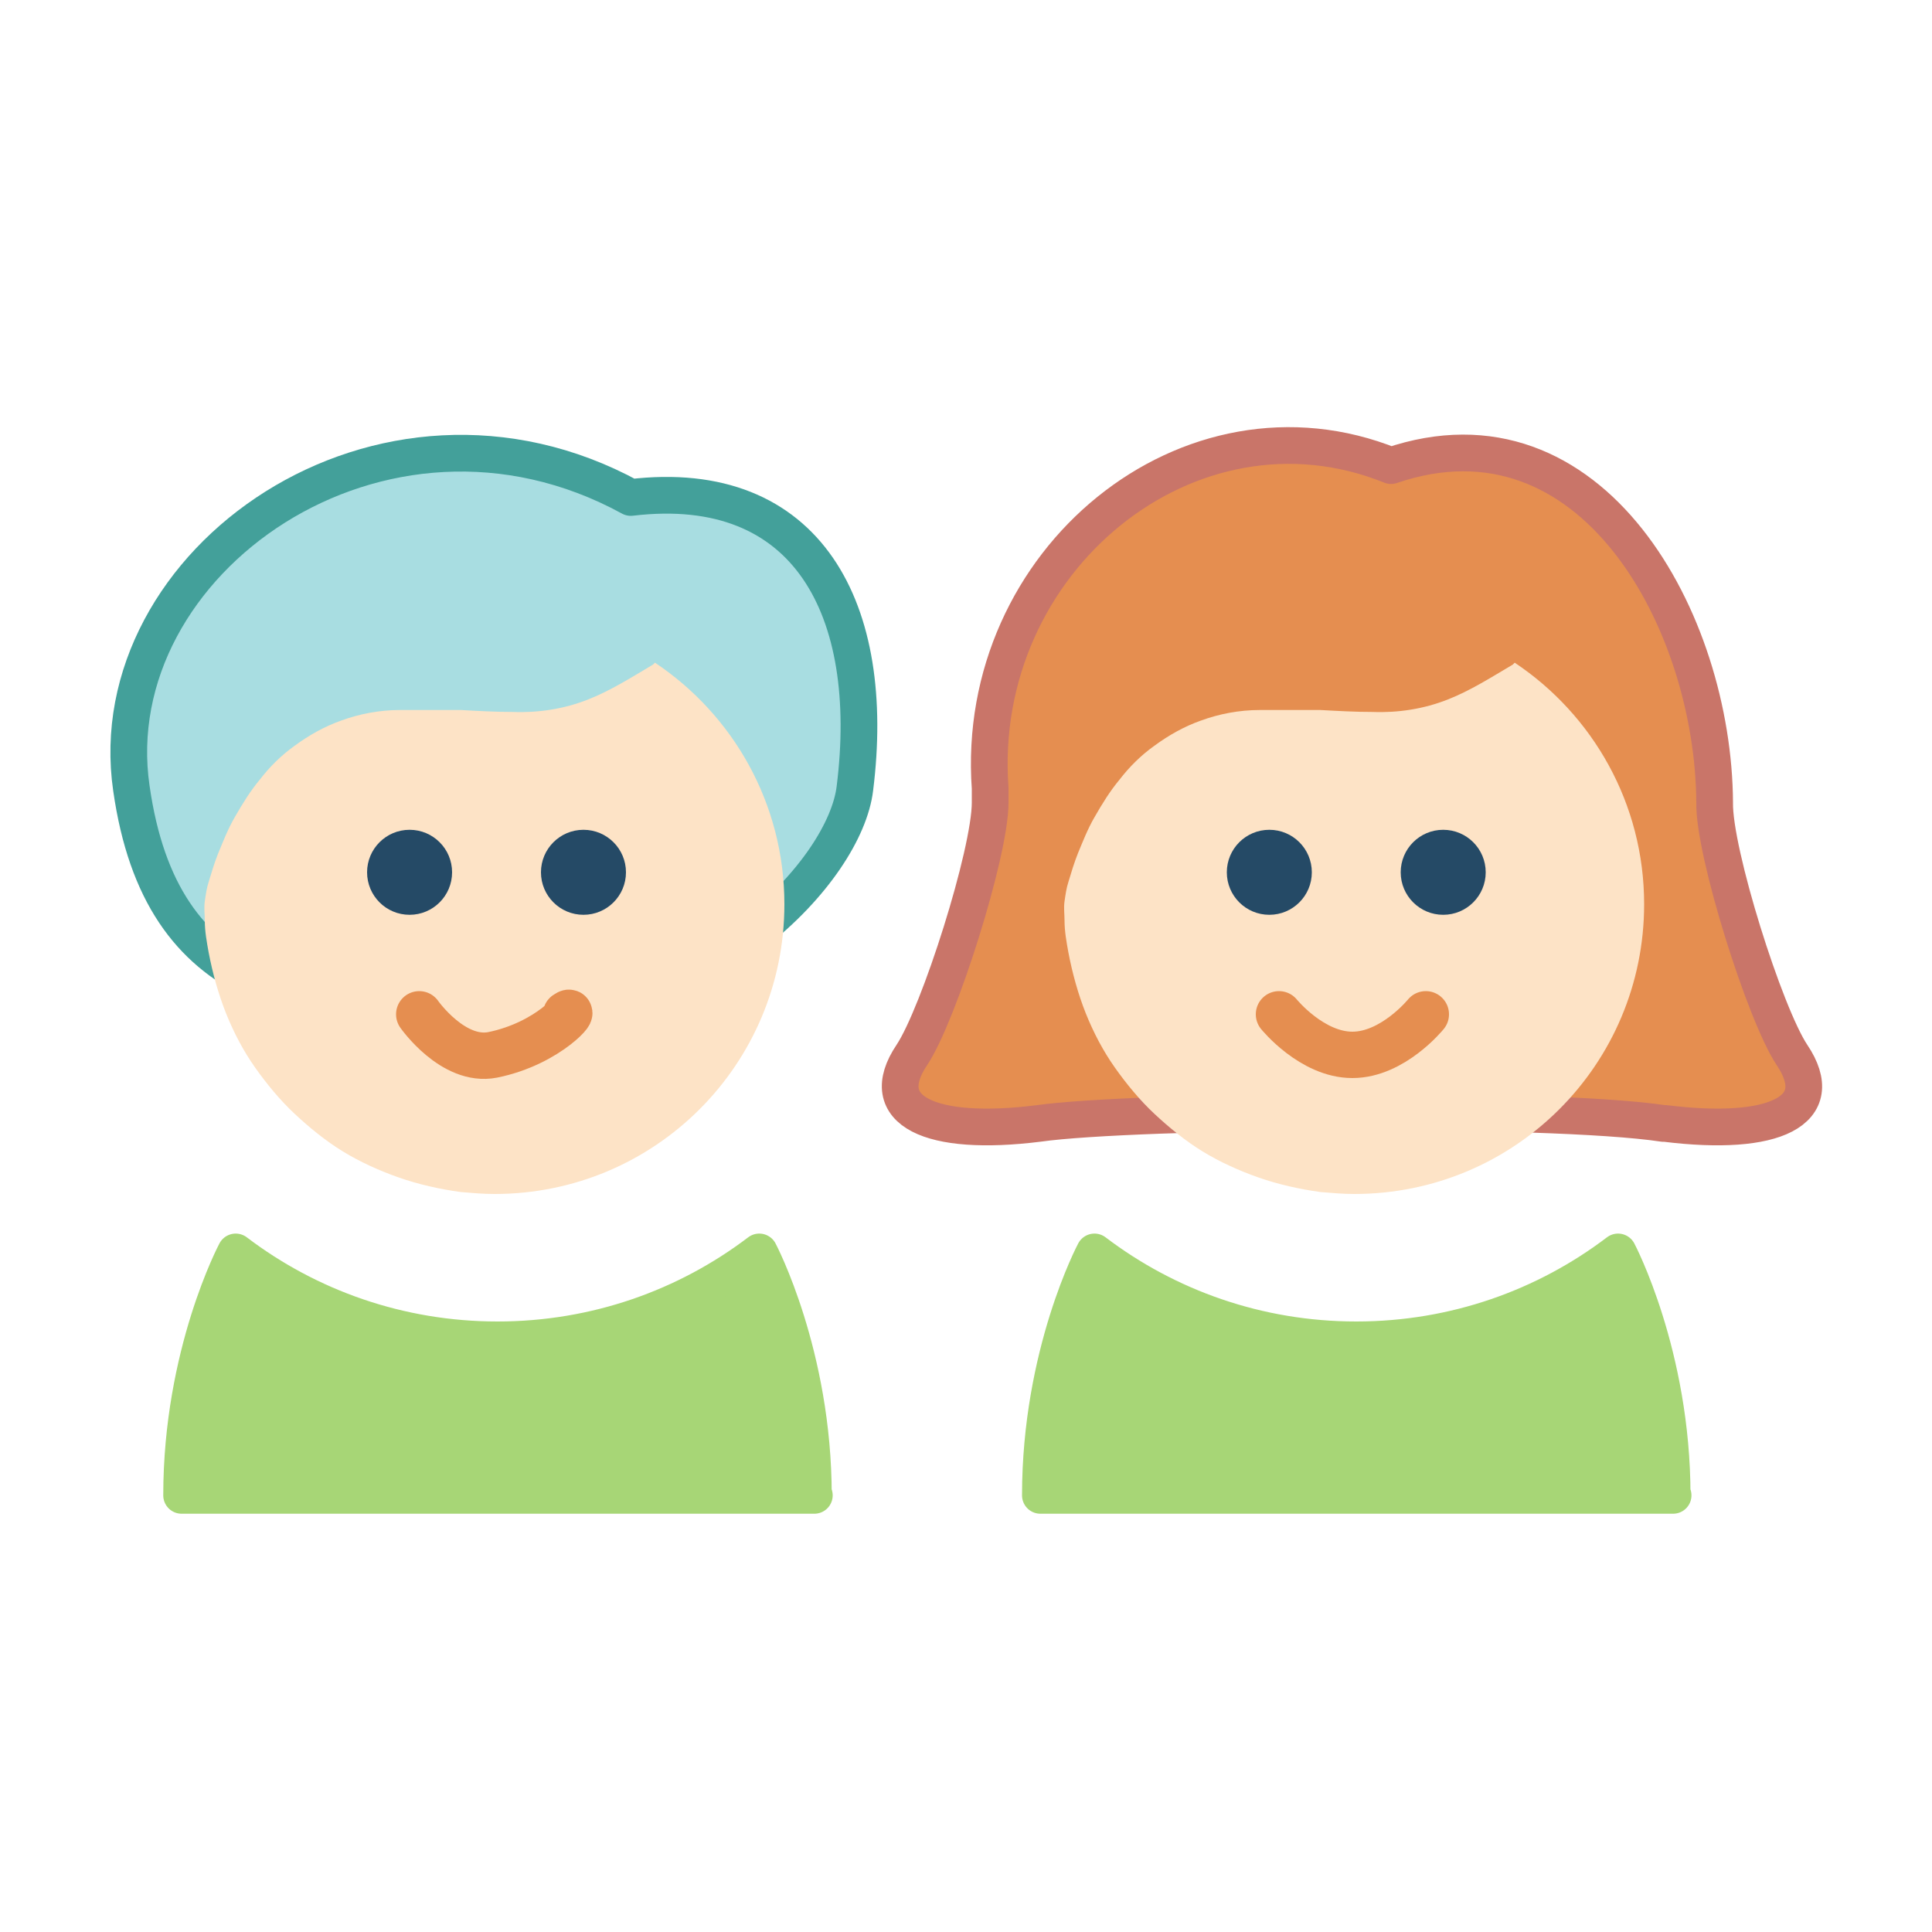
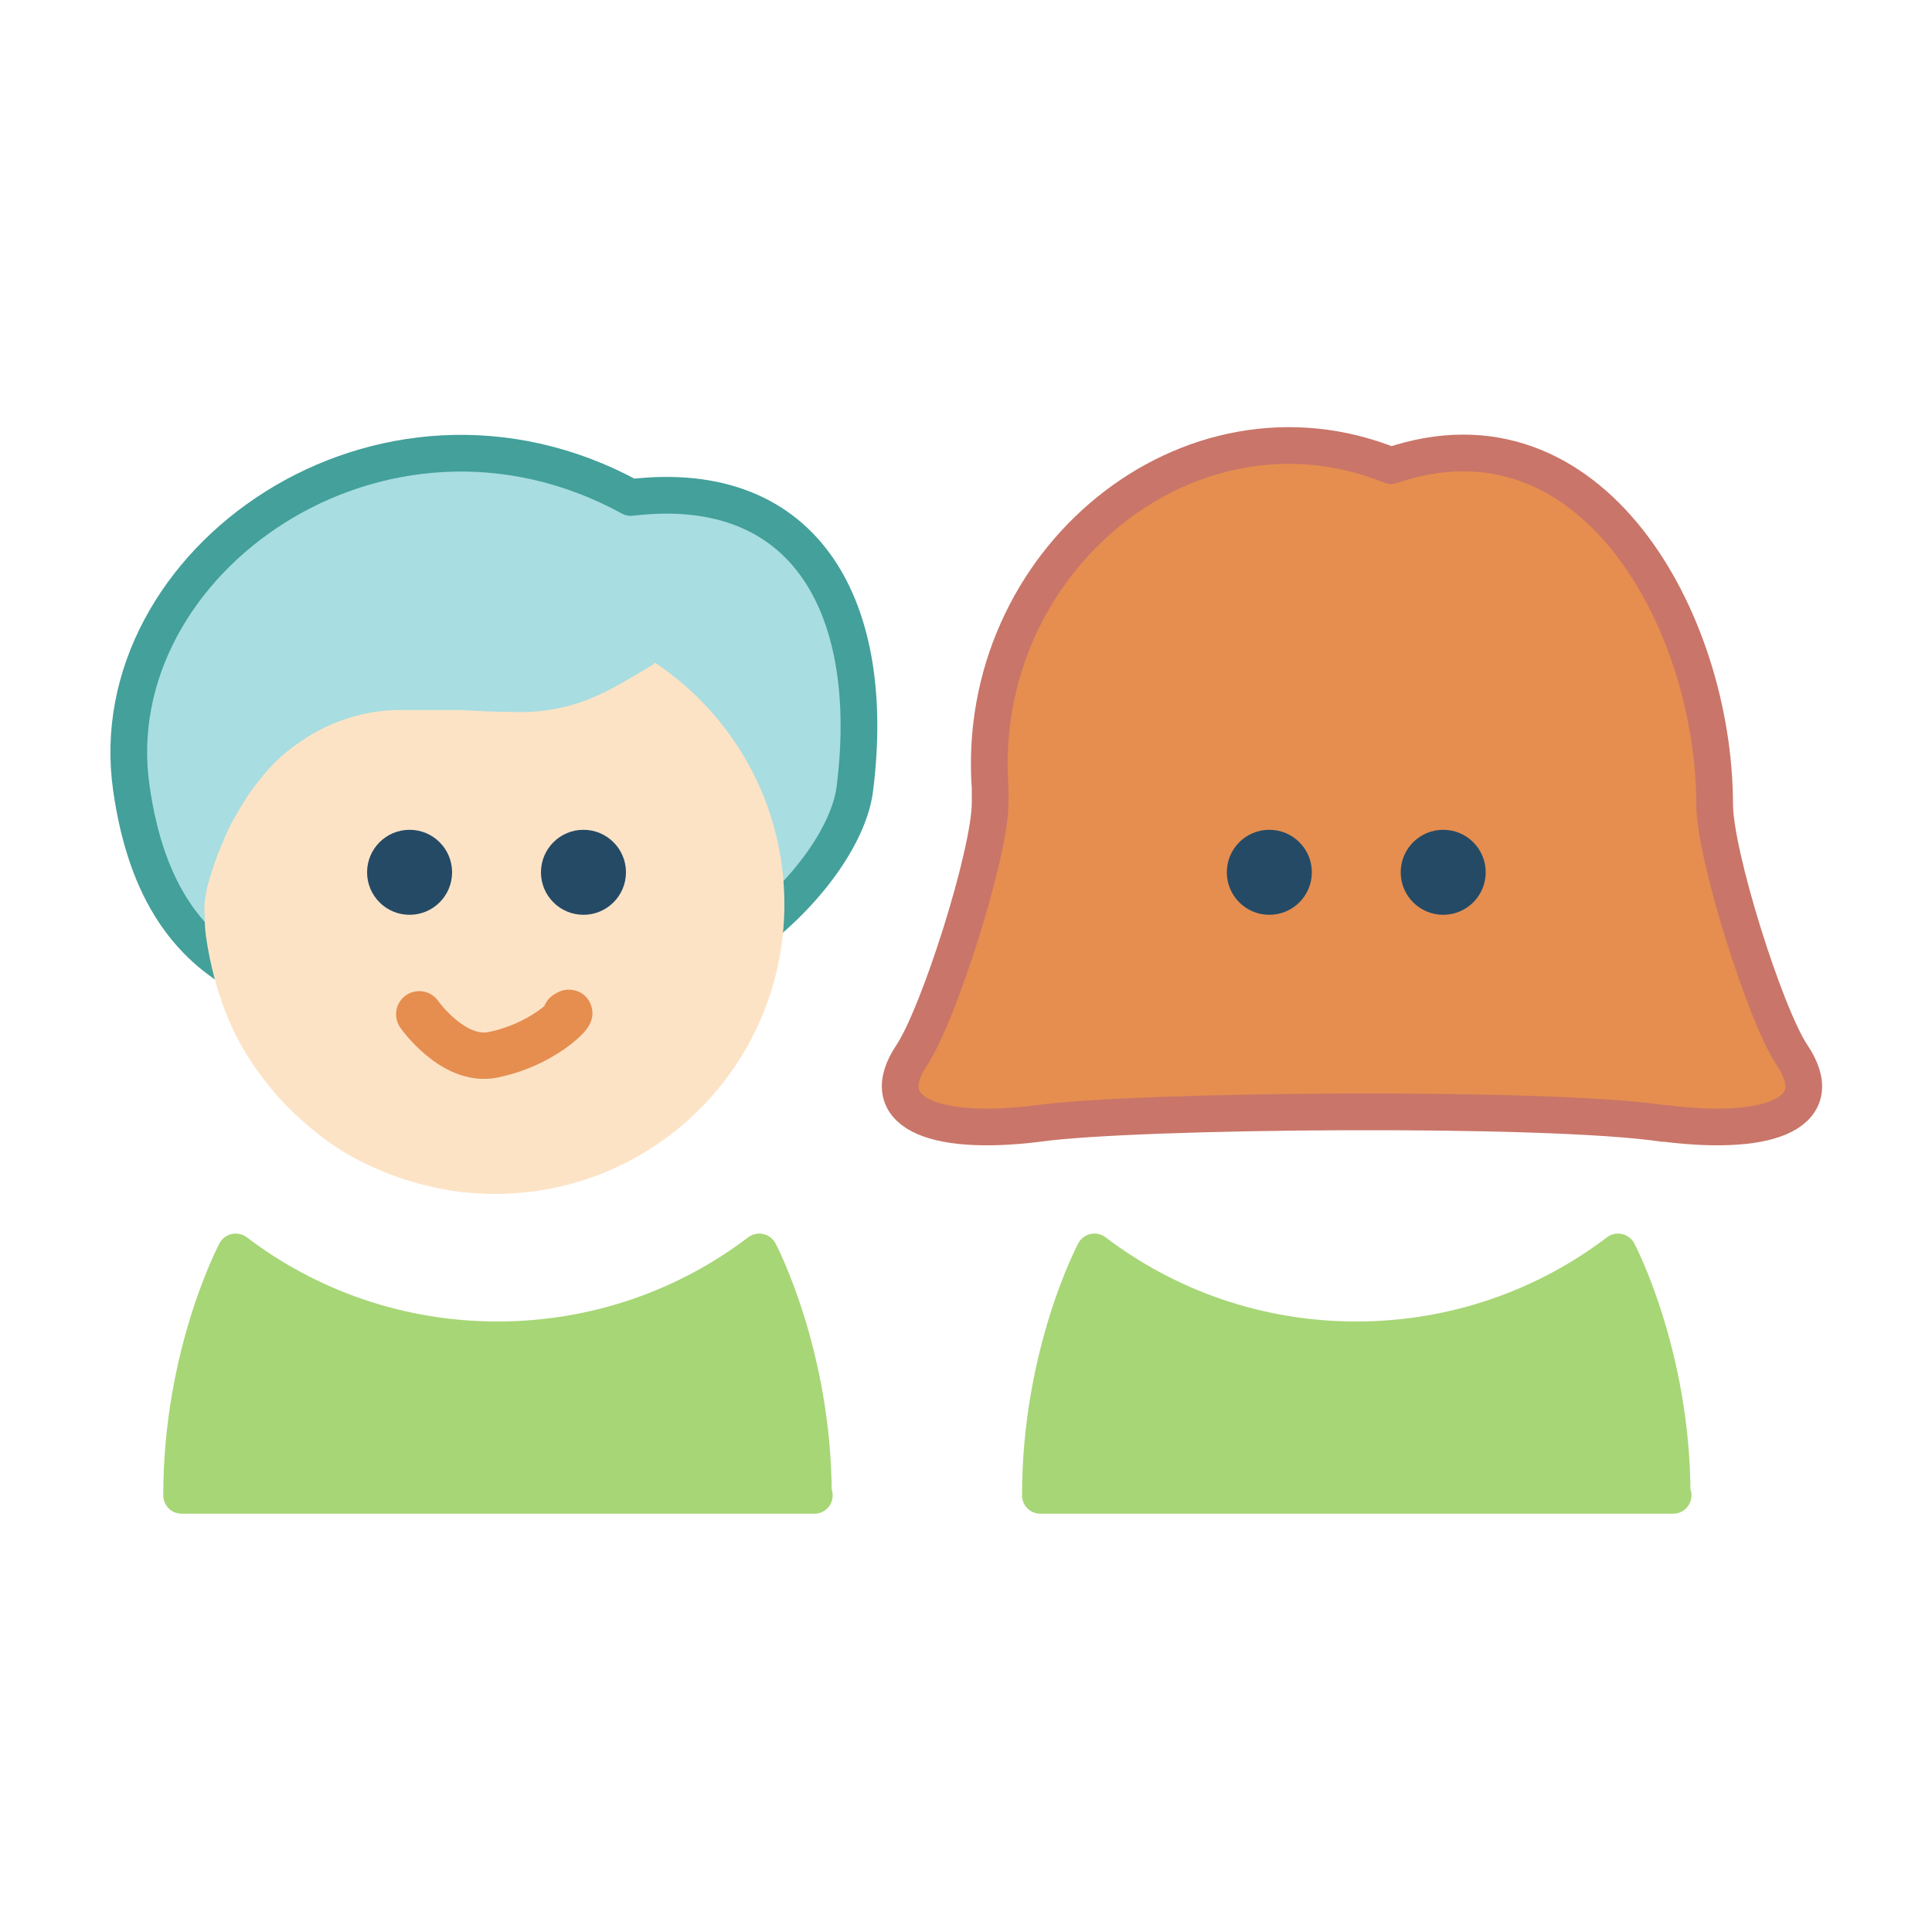
<svg xmlns="http://www.w3.org/2000/svg" id="icon" viewBox="0 0 20 20">
  <defs>
    <style>.cls-1{fill:#fde3c6;}.cls-2{fill:#254a66;}.cls-3{fill:none;stroke:#e58e50;stroke-miterlimit:10;stroke-width:.48px;}.cls-3,.cls-4,.cls-5,.cls-6{stroke-linecap:round;}.cls-4{fill:#e58e50;stroke:#c97569;}.cls-4,.cls-5,.cls-6{stroke-linejoin:round;stroke-width:.38px;}.cls-5{fill:#a7d676;stroke:#a7d676;}.cls-6{fill:#a8dde1;stroke:#43a09a;}</style>
  </defs>
  <path class="cls-4" d="m17.24,11.63c1.13.14,1.7-.13,1.31-.71-.28-.42-.81-2.1-.8-2.61-.01-1.88-1.27-4.2-3.35-3.49-2.08-.84-4.32.98-4.15,3.34v.15c0,.52-.53,2.19-.81,2.61-.39.58.19.85,1.31.71.99-.14,5.28-.18,6.47,0" />
  <path class="cls-6" d="m1.36,8.16c-.34-2.34,2.59-4.42,5.17-3.01,1.84-.22,2.55,1.17,2.32,3.01-.1.85-1.51,2.37-3.6,2.37s-3.58-.2-3.89-2.37Z" />
  <path class="cls-1" d="m6.76,6.88c-.22.13-.44.27-.67.36-.25.1-.52.14-.78.13-.18,0-.36-.01-.54-.02-.21,0-.42,0-.63,0-.21,0-.42.04-.61.11-.17.06-.33.15-.48.26-.14.1-.26.22-.36.35-.1.12-.18.25-.26.39-.07.12-.12.25-.17.37-.04.1-.07.2-.1.3-.02.06-.03.13-.04.2s0,.13,0,.2c0,.11.02.22.04.33.04.21.1.43.18.63s.18.39.3.56.26.34.41.48.32.28.5.39.38.2.58.27.42.12.64.15c.12.01.23.02.35.02,1.66,0,3-1.34,3-3,0-1.04-.53-1.96-1.34-2.5Z" />
  <path class="cls-5" d="m8.42,15.48c0-1.46-.56-2.52-.56-2.52-.75.57-1.69.91-2.71.91s-1.96-.34-2.71-.91c0,0-.56,1.05-.56,2.52h6.55Z" />
  <circle class="cls-2" cx="4.24" cy="9.03" r=".44" />
  <path class="cls-3" d="m5.86,10.5c.14-.1-.17.3-.76.42-.41.08-.76-.42-.76-.42" />
  <circle class="cls-2" cx="6.04" cy="9.03" r=".44" />
-   <path class="cls-1" d="m15.66,6.88c-.22.13-.44.27-.67.36-.25.1-.52.14-.78.13-.18,0-.36-.01-.54-.02-.21,0-.42,0-.63,0-.21,0-.42.04-.61.11-.17.06-.33.15-.48.26-.14.1-.26.22-.36.35-.1.12-.18.25-.26.39-.07.12-.12.25-.17.37-.04.1-.07.2-.1.3-.02.06-.03.13-.04.2s0,.13,0,.2c0,.11.02.22.04.33.04.21.1.43.18.63s.18.39.3.56.26.34.41.48.32.28.5.39.38.2.58.27.42.12.64.15c.12.01.23.02.35.02,1.66,0,3-1.34,3-3,0-1.04-.53-1.96-1.34-2.5Z" />
  <path class="cls-5" d="m17.31,15.48c0-1.46-.56-2.52-.56-2.52-.75.57-1.69.91-2.71.91s-1.96-.34-2.71-.91c0,0-.56,1.05-.56,2.52h6.55Z" />
  <circle class="cls-2" cx="13.14" cy="9.03" r=".44" />
  <path class="cls-3" d="m14.76,10.5s-.34.42-.76.42-.76-.42-.76-.42" />
  <circle class="cls-2" cx="14.94" cy="9.03" r=".44" />
</svg>